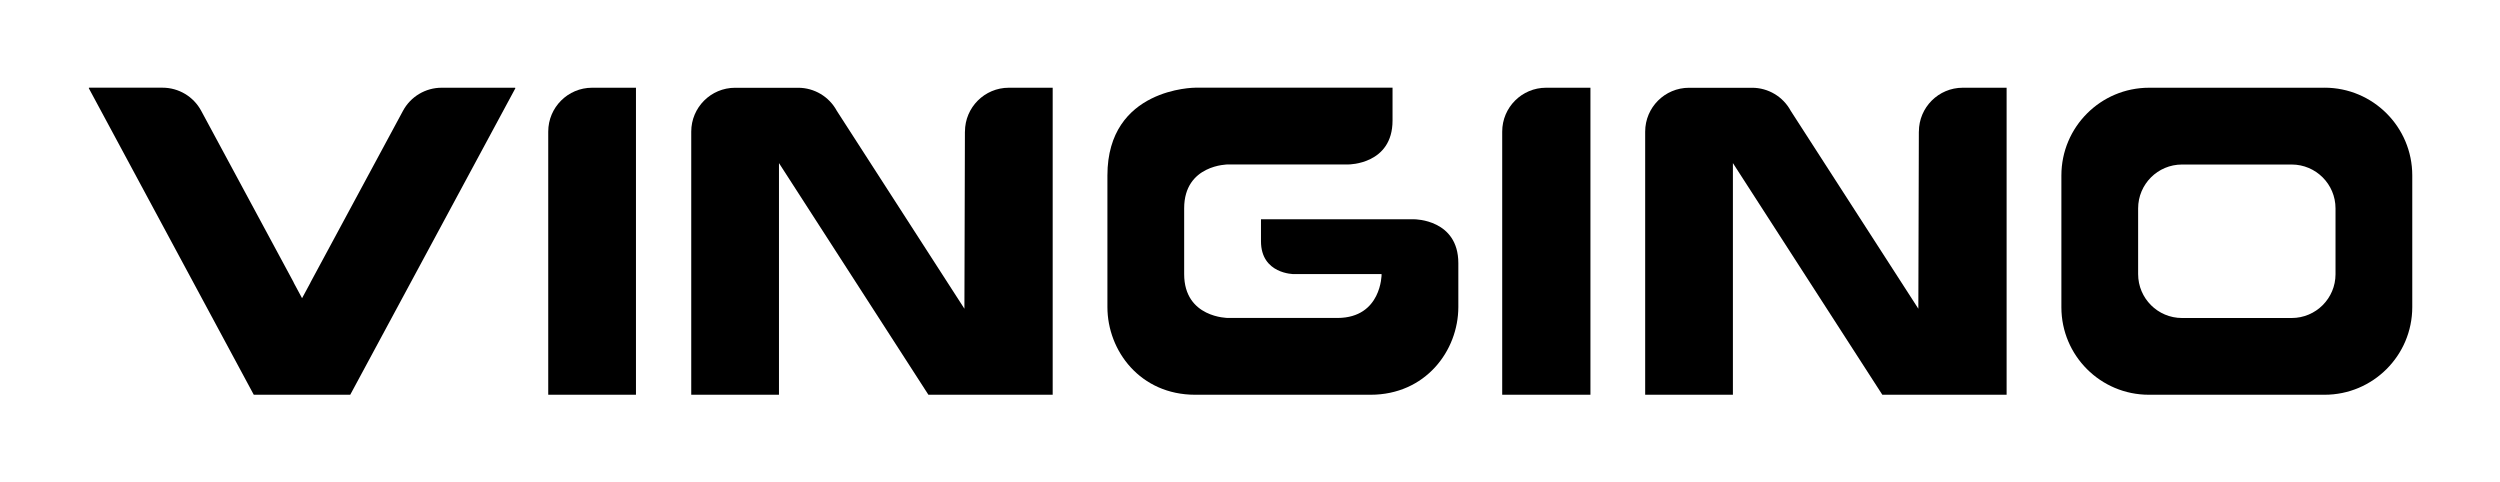
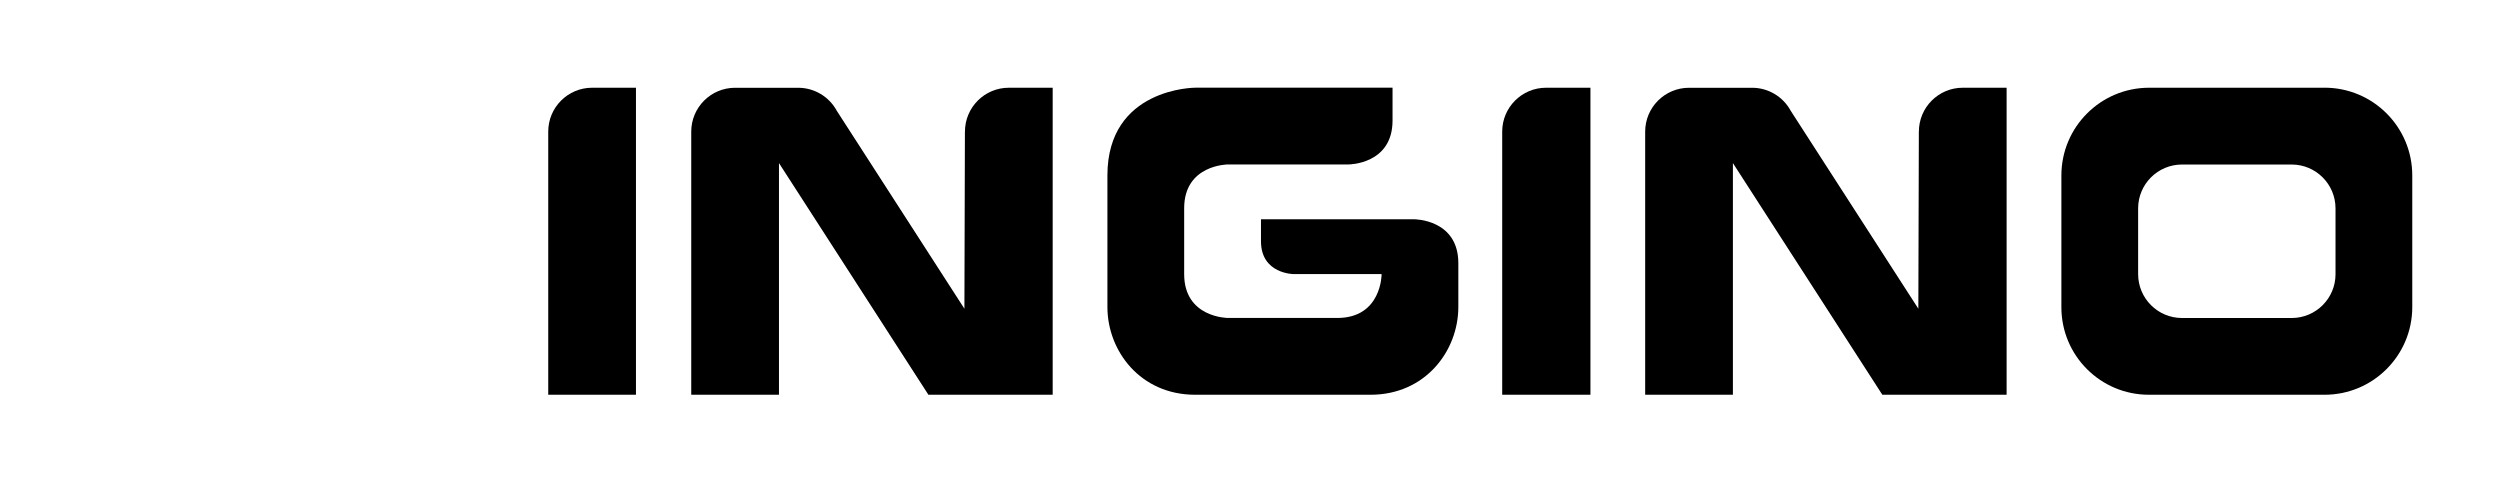
<svg xmlns="http://www.w3.org/2000/svg" id="logo" viewBox="0 0 646.3 124.72">
  <defs>
    <style>.cls-1{fill-rule:evenodd;}</style>
  </defs>
  <path class="cls-1" d="M141.73,34.02V102.04h22.68V22.68h-11.34c-6.26,0-11.34,5.08-11.34,11.34Z" />
  <path class="cls-1" d="M249.45,34.02l-.13,45.79-32.99-51.16c-1.98-3.67-5.82-5.96-9.99-5.96h-16.3c-6.26,0-11.34,5.08-11.34,11.34V102.04h22.68V42.16s38.63,59.89,38.63,59.89h21.57s10.56,0,10.56,0V22.68h-11.34c-6.26,0-11.34,5.08-11.34,11.34Z" />
  <path class="cls-1" d="M496.06,34.02l-.13,45.79-32.99-51.16c-1.98-3.67-5.82-5.96-9.99-5.96h-16.3c-6.26,0-11.34,5.08-11.34,11.34V102.04h22.68V42.16s38.63,59.89,38.63,59.89h21.57s10.56,0,10.56,0V22.68h-11.34c-6.26,0-11.34,5.08-11.34,11.34Z" />
  <path class="cls-1" d="M388.35,34.02V102.04h22.81V22.68h-11.47c-6.26,0-11.34,5.08-11.34,11.34Z" />
  <path class="cls-1" d="M365.68,56.69h-39.69v5.67c-.01,8.5,8.49,8.5,8.49,8.5h22.62s.07,.03,.07,.07v.03s0,11.16-11.34,11.24h-28.35s-11.35,0-11.35-11.34v-17.01c0-11.34,11.35-11.34,11.35-11.34h31.18s11.34,0,11.34-11.34v-8.5h-51.02s-22.69,0-22.69,22.68v34.02h0c0,11.34,8.5,22.68,22.68,22.68h0s45.35,0,45.35,0h0c14.17,0,22.68-11.34,22.69-22.68h0v-11.34c0-11.34-11.34-11.34-11.34-11.34Z" />
  <path class="cls-1" d="M600.95,22.68h-45.36c-12.52,0-22.68,10.15-22.68,22.68v34.08c0,12.49,10.12,22.61,22.61,22.61h45.43c12.52,0,22.67-10.15,22.67-22.67V45.35c0-12.52-10.15-22.68-22.68-22.68Zm2.83,48.2c0,6.25-5.07,11.33-11.33,11.33h-28.35c-6.27,0-11.35-5.08-11.35-11.35v-16.98c0-6.27,5.08-11.35,11.35-11.35h28.34c6.26,0,11.34,5.08,11.34,11.34v17.02Z" />
-   <path class="cls-1" d="M133.12,22.68h-18.95c-4.17,0-8.01,2.29-9.99,5.97l-23.93,44.4h.02s-2.18,4.04-2.18,4.04l-2.18-4.05h.03S52.01,28.64,52.01,28.64c-1.98-3.68-5.82-5.97-9.99-5.97H23.06c-.08,0-.13,.09-.09,.16l42.63,79.21h24.95L133.22,22.84c.04-.07-.01-.16-.09-.16Z" />
</svg>